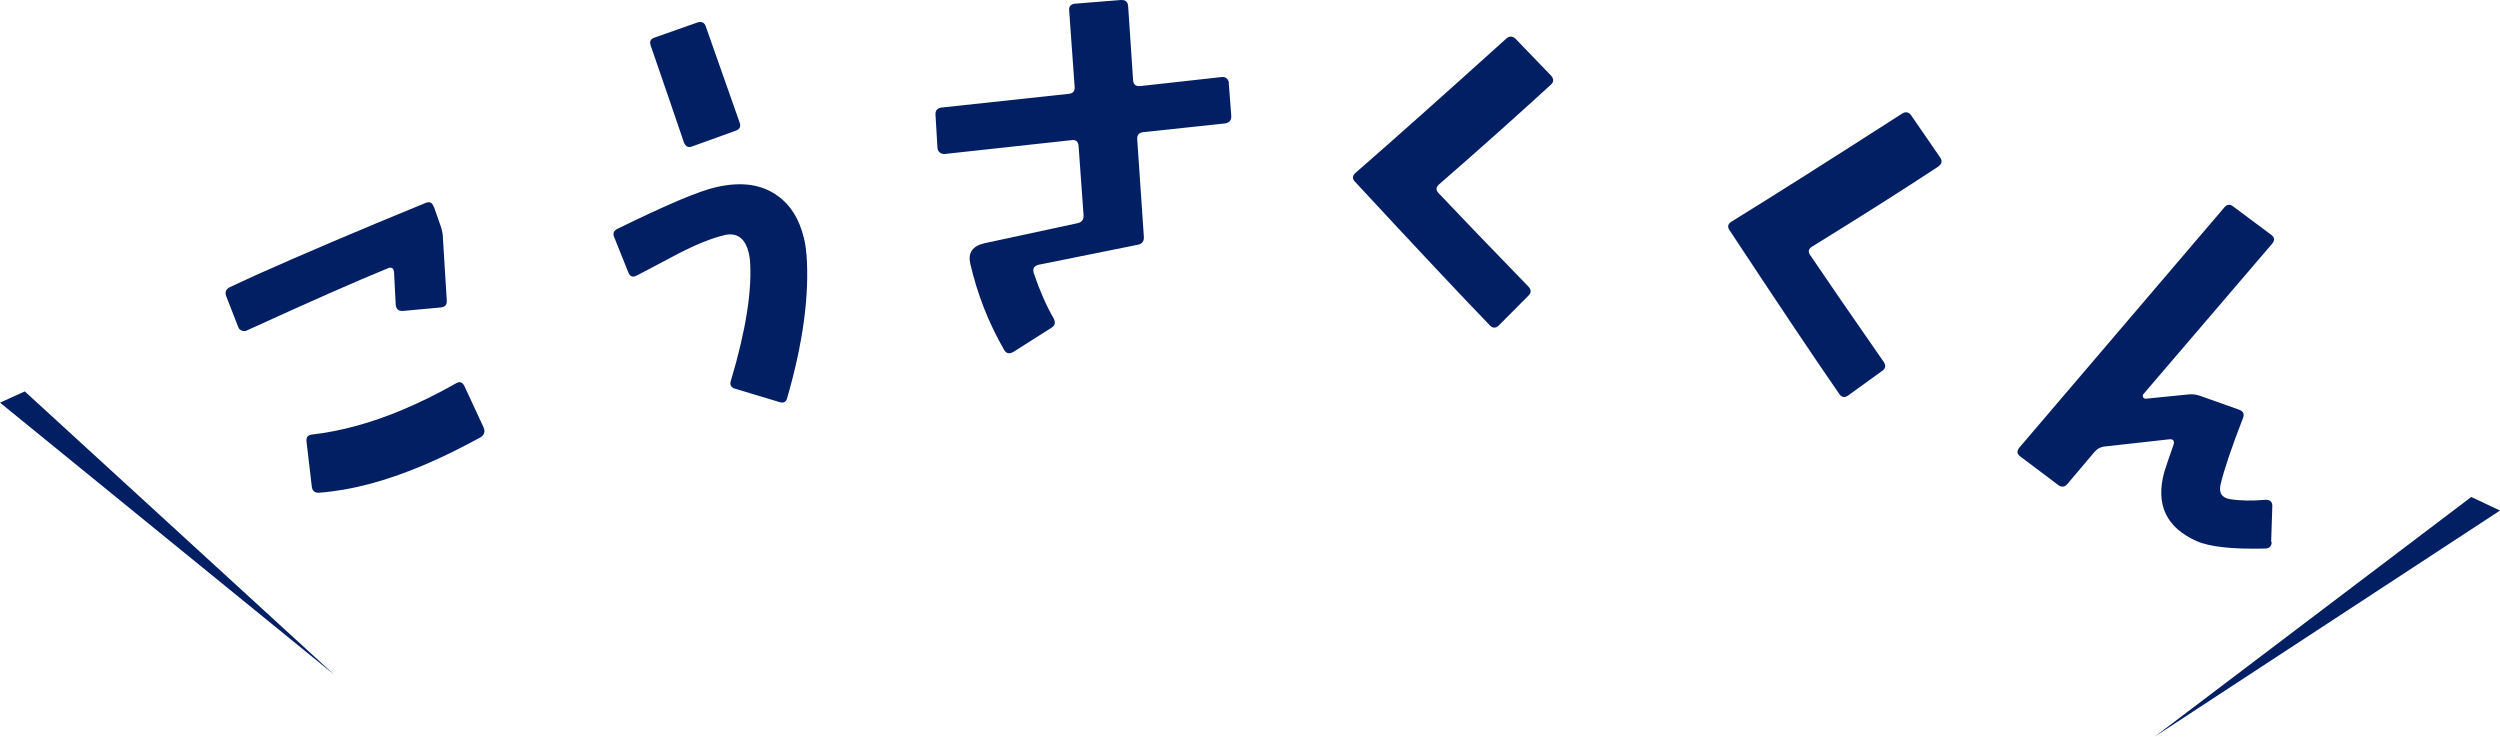
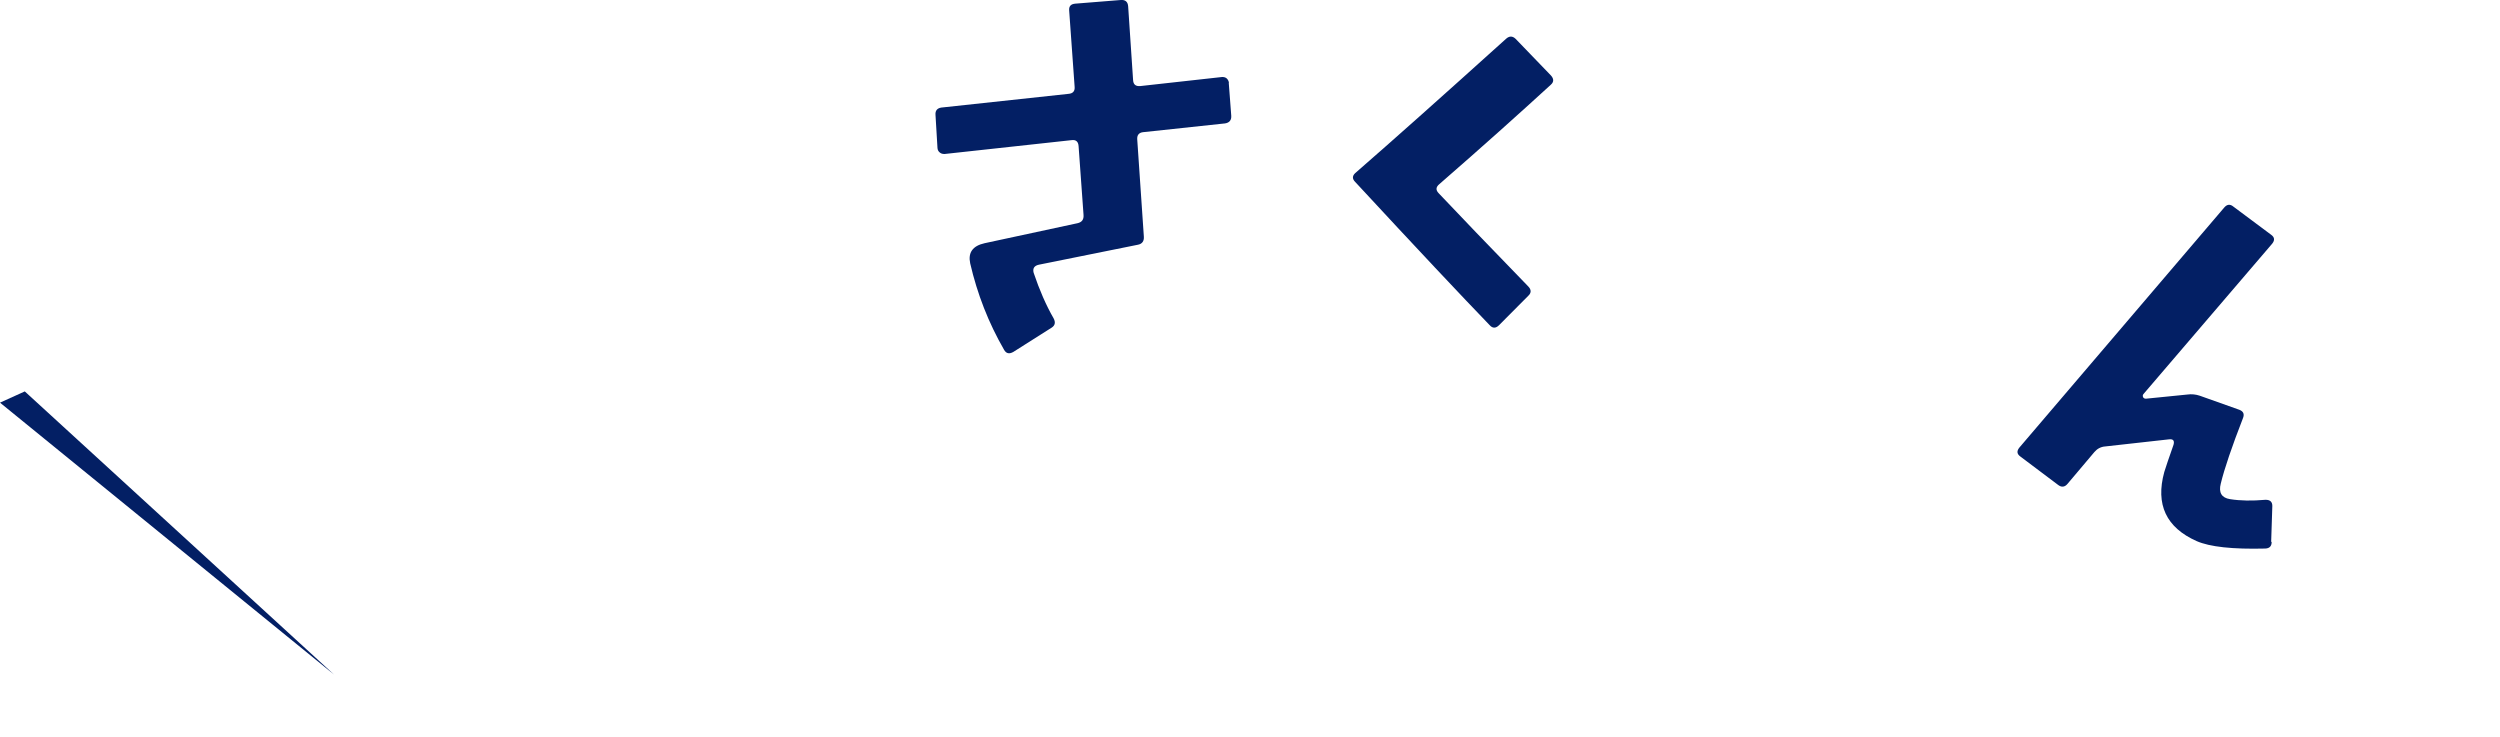
<svg xmlns="http://www.w3.org/2000/svg" id="_レイヤー_2" viewBox="0 0 151.31 44.58">
  <defs>
    <style>.cls-1{fill:#031f64;}</style>
  </defs>
  <g id="_レイヤー_6">
-     <polygon class="cls-1" points="130.42 44.58 149.57 30.08 151.31 30.9 130.42 44.58" />
    <polygon class="cls-1" points="20.22 40.83 1.5 23.69 0 24.37 20.22 40.83" />
-     <path class="cls-1" d="m26.26,12.51l.41,1.17c.09.26.14.52.14.77l.23,3.73c.02.27-.11.41-.38.43l-2.28.21c-.27.01-.41-.12-.43-.39l-.1-1.93c-.02-.27-.14-.36-.38-.26-1.87.76-4.72,2.02-8.55,3.77-.08.04-.18.04-.28,0-.11-.04-.18-.1-.22-.21l-.73-1.88c-.09-.24-.02-.42.24-.55l1.56-.72c2.75-1.23,6.17-2.69,10.25-4.36.25-.11.42-.04.5.21Zm3.01,13.37c.11.25.04.45-.19.59-1.19.65-2.34,1.22-3.48,1.7-2.28.96-4.37,1.51-6.28,1.65-.27.02-.42-.11-.45-.38l-.32-2.73c-.02-.25.08-.38.33-.41,1.75-.2,3.59-.7,5.51-1.51,1.04-.44,2.12-.97,3.23-1.6.21-.12.37-.06.49.18l1.16,2.5Z" />
-     <path class="cls-1" d="m44.77,7.43c.08.25-.01.41-.27.49l-2.6.94c-.24.1-.41.01-.51-.25-.53-1.55-1.19-3.5-2-5.83-.1-.26-.02-.43.24-.51l2.58-.91c.26-.08.43,0,.51.25l2.05,5.82Zm4.04,7.92c.19,2.48-.2,5.4-1.17,8.75-.07.24-.23.32-.48.23l-2.66-.8c-.26-.07-.35-.24-.26-.5.91-3.05,1.29-5.48,1.15-7.3-.02-.15-.04-.28-.07-.41-.22-.93-.74-1.29-1.55-1.07-.69.17-1.58.52-2.66,1.07-.84.45-1.7.9-2.56,1.35-.25.14-.42.07-.52-.18l-.85-2.12c-.11-.24-.04-.42.21-.53,2.96-1.45,4.94-2.29,5.95-2.51,1.54-.36,2.79-.17,3.75.54.77.55,1.28,1.39,1.56,2.51.08.32.13.65.15.98Z" />
    <path class="cls-1" d="m74.37,5.02l.15,1.98c.02.27-.11.43-.38.47l-4.96.53c-.25.03-.37.18-.35.44l.4,5.88c.02.27-.1.44-.35.49l-6,1.21c-.28.06-.39.22-.32.49.35,1.04.75,1.96,1.21,2.76.13.25.08.43-.12.56l-2.32,1.47c-.25.14-.43.1-.56-.13-.94-1.63-1.62-3.37-2.05-5.23-.14-.65.15-1.06.87-1.22l5.62-1.21c.27-.06.39-.22.37-.5l-.3-4.17c-.02-.27-.16-.39-.41-.36l-7.7.84c-.11,0-.21-.02-.29-.09-.09-.07-.13-.16-.14-.27l-.12-2.01c-.02-.25.1-.4.35-.44l7.7-.83c.27-.02.4-.17.37-.44l-.33-4.61c-.02-.26.11-.39.38-.41L67.84,0c.27-.02.42.11.44.38l.3,4.48c.02.26.16.37.43.35l4.96-.55c.11,0,.2.02.28.09.07.07.12.16.13.27Z" />
    <path class="cls-1" d="m93.86,5.13c-1.89,1.73-4.13,3.74-6.74,6.01-.22.18-.23.36-.05.55,1.23,1.3,3.03,3.18,5.42,5.64.2.2.2.4,0,.58l-1.76,1.77c-.2.2-.39.2-.57,0-1.67-1.73-4.39-4.62-8.14-8.67-.18-.18-.18-.36,0-.53,2.31-2.01,5.35-4.72,9.13-8.13.2-.18.39-.18.58,0l2.14,2.22c.18.2.18.39,0,.55Z" />
-     <path class="cls-1" d="m117.33,10.07c-2.14,1.41-4.68,3.02-7.63,4.84-.24.14-.29.32-.14.53,1,1.48,2.48,3.63,4.44,6.45.16.23.13.42-.1.57l-2.02,1.46c-.23.17-.42.14-.57-.09-1.37-1.98-3.58-5.27-6.62-9.88-.15-.21-.12-.38.08-.52,2.61-1.61,6.05-3.79,10.33-6.54.23-.15.42-.12.57.09l1.75,2.54c.15.23.11.41-.09.54Z" />
    <path class="cls-1" d="m137.49,32.8c0,.26-.13.39-.39.4-1.97.05-3.35-.1-4.15-.45-1.84-.82-2.5-2.21-1.96-4.18.09-.3.28-.85.56-1.65.07-.25-.02-.36-.27-.33l-3.86.43c-.27.02-.49.14-.66.34l-1.63,1.93c-.17.2-.37.22-.59.04l-2.26-1.7c-.21-.15-.23-.33-.06-.54l12.4-14.53c.17-.2.36-.22.56-.05l2.28,1.7c.21.15.23.33.06.54l-7.79,9.1c-.05.06-.05.12-.02.19.03.06.09.09.17.09l2.49-.25c.28-.04.53-.01.77.07l2.39.85c.24.09.32.25.23.49-.68,1.75-1.13,3.07-1.35,3.98-.14.54.05.86.56.94.63.1,1.34.11,2.13.04.28-.01.43.11.43.37l-.07,2.17Z" />
  </g>
</svg>